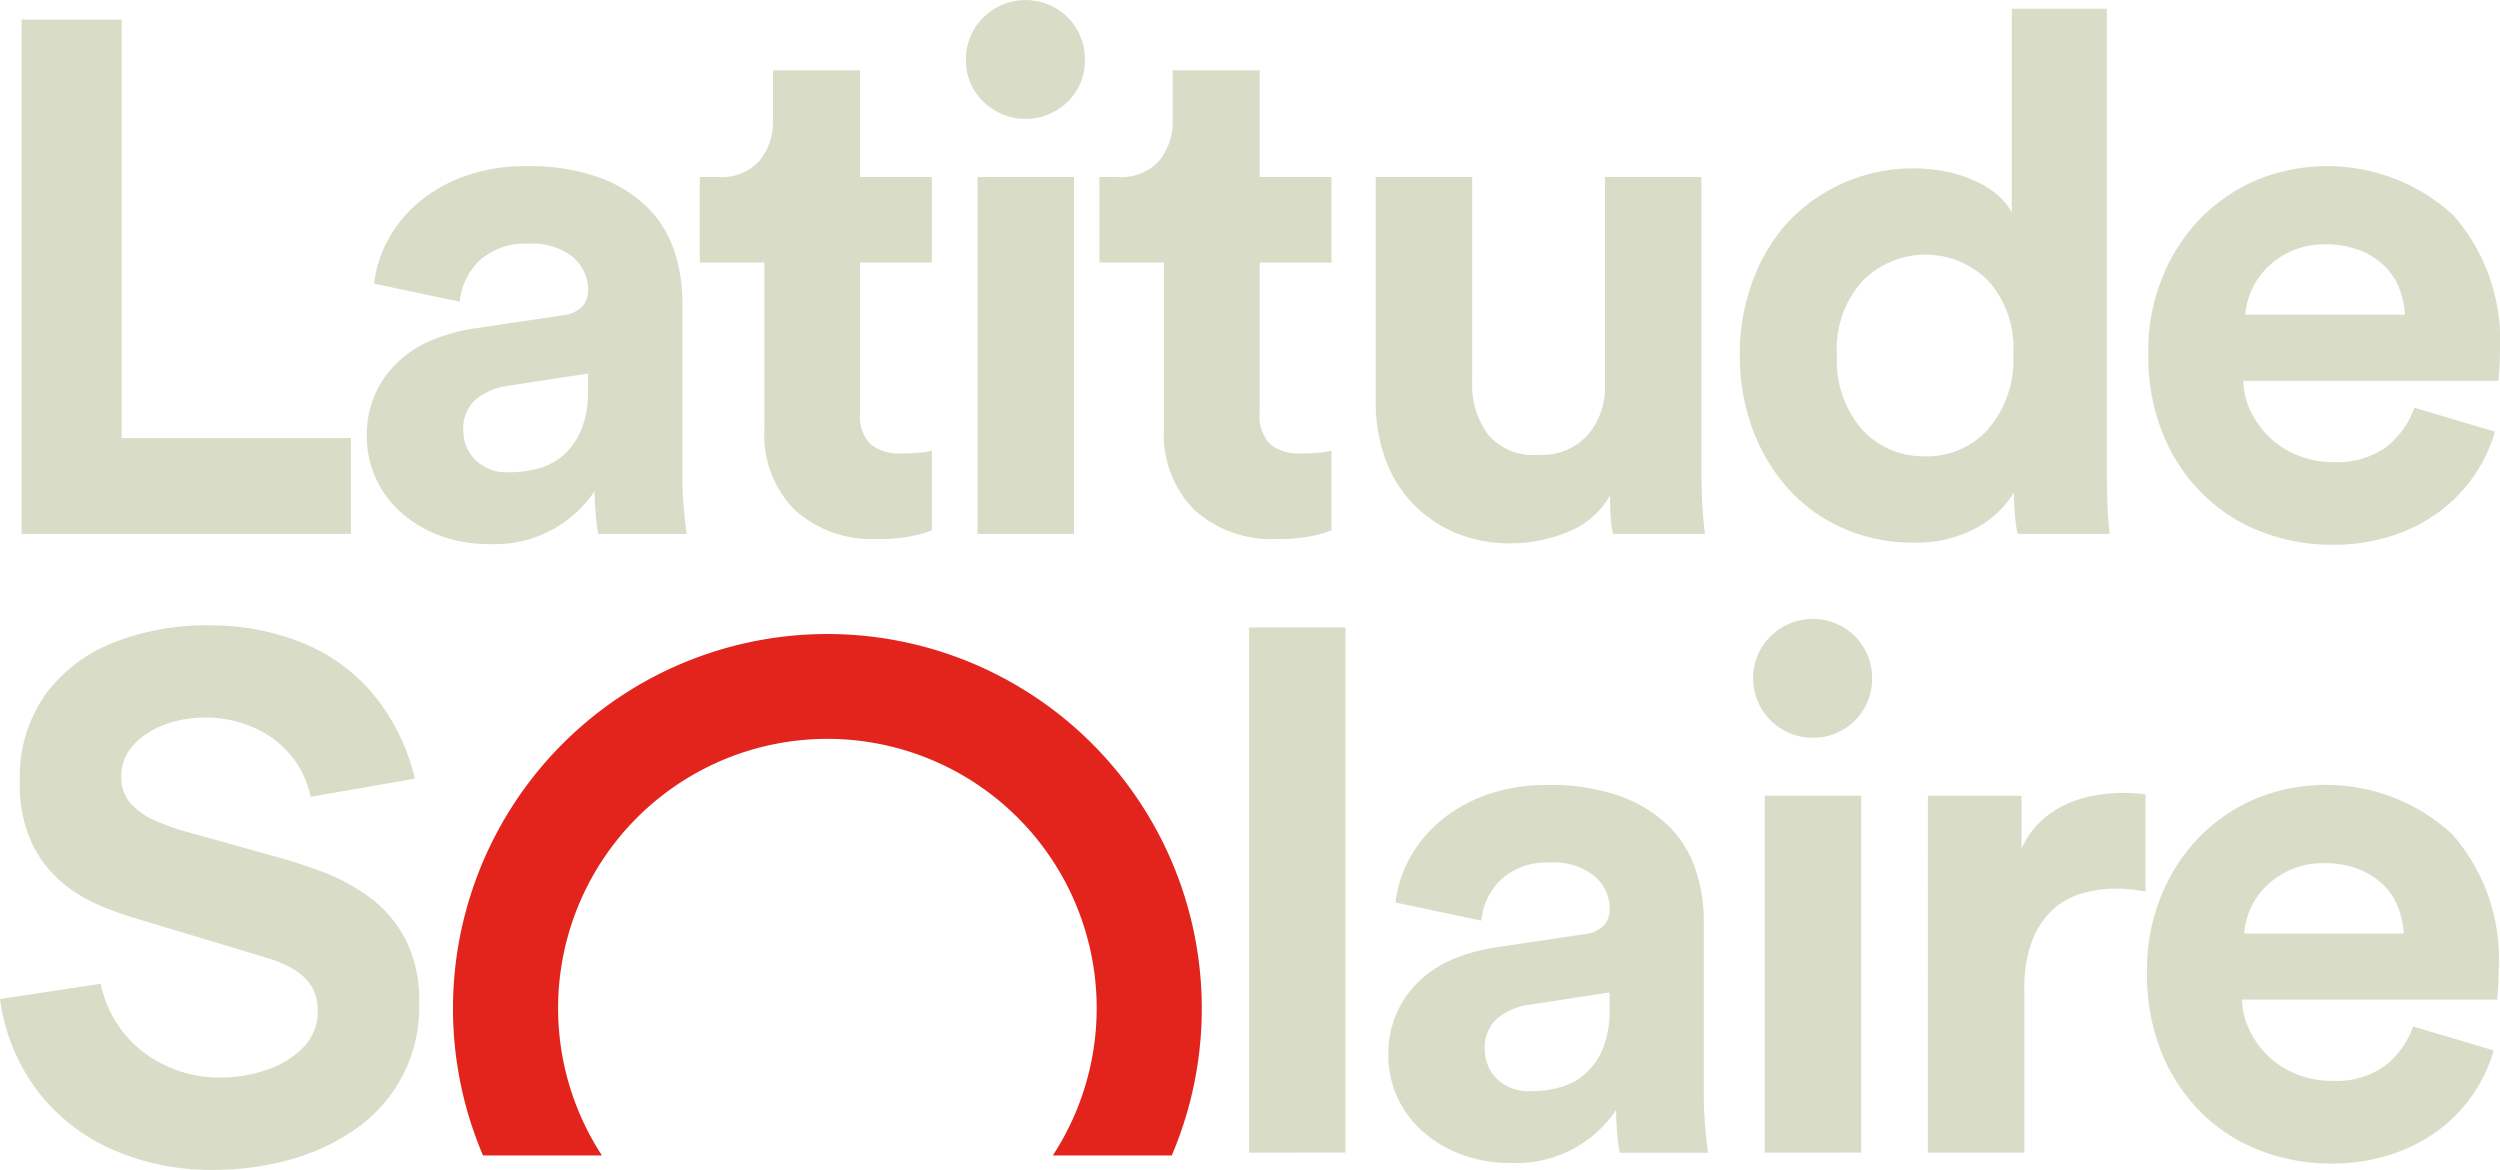
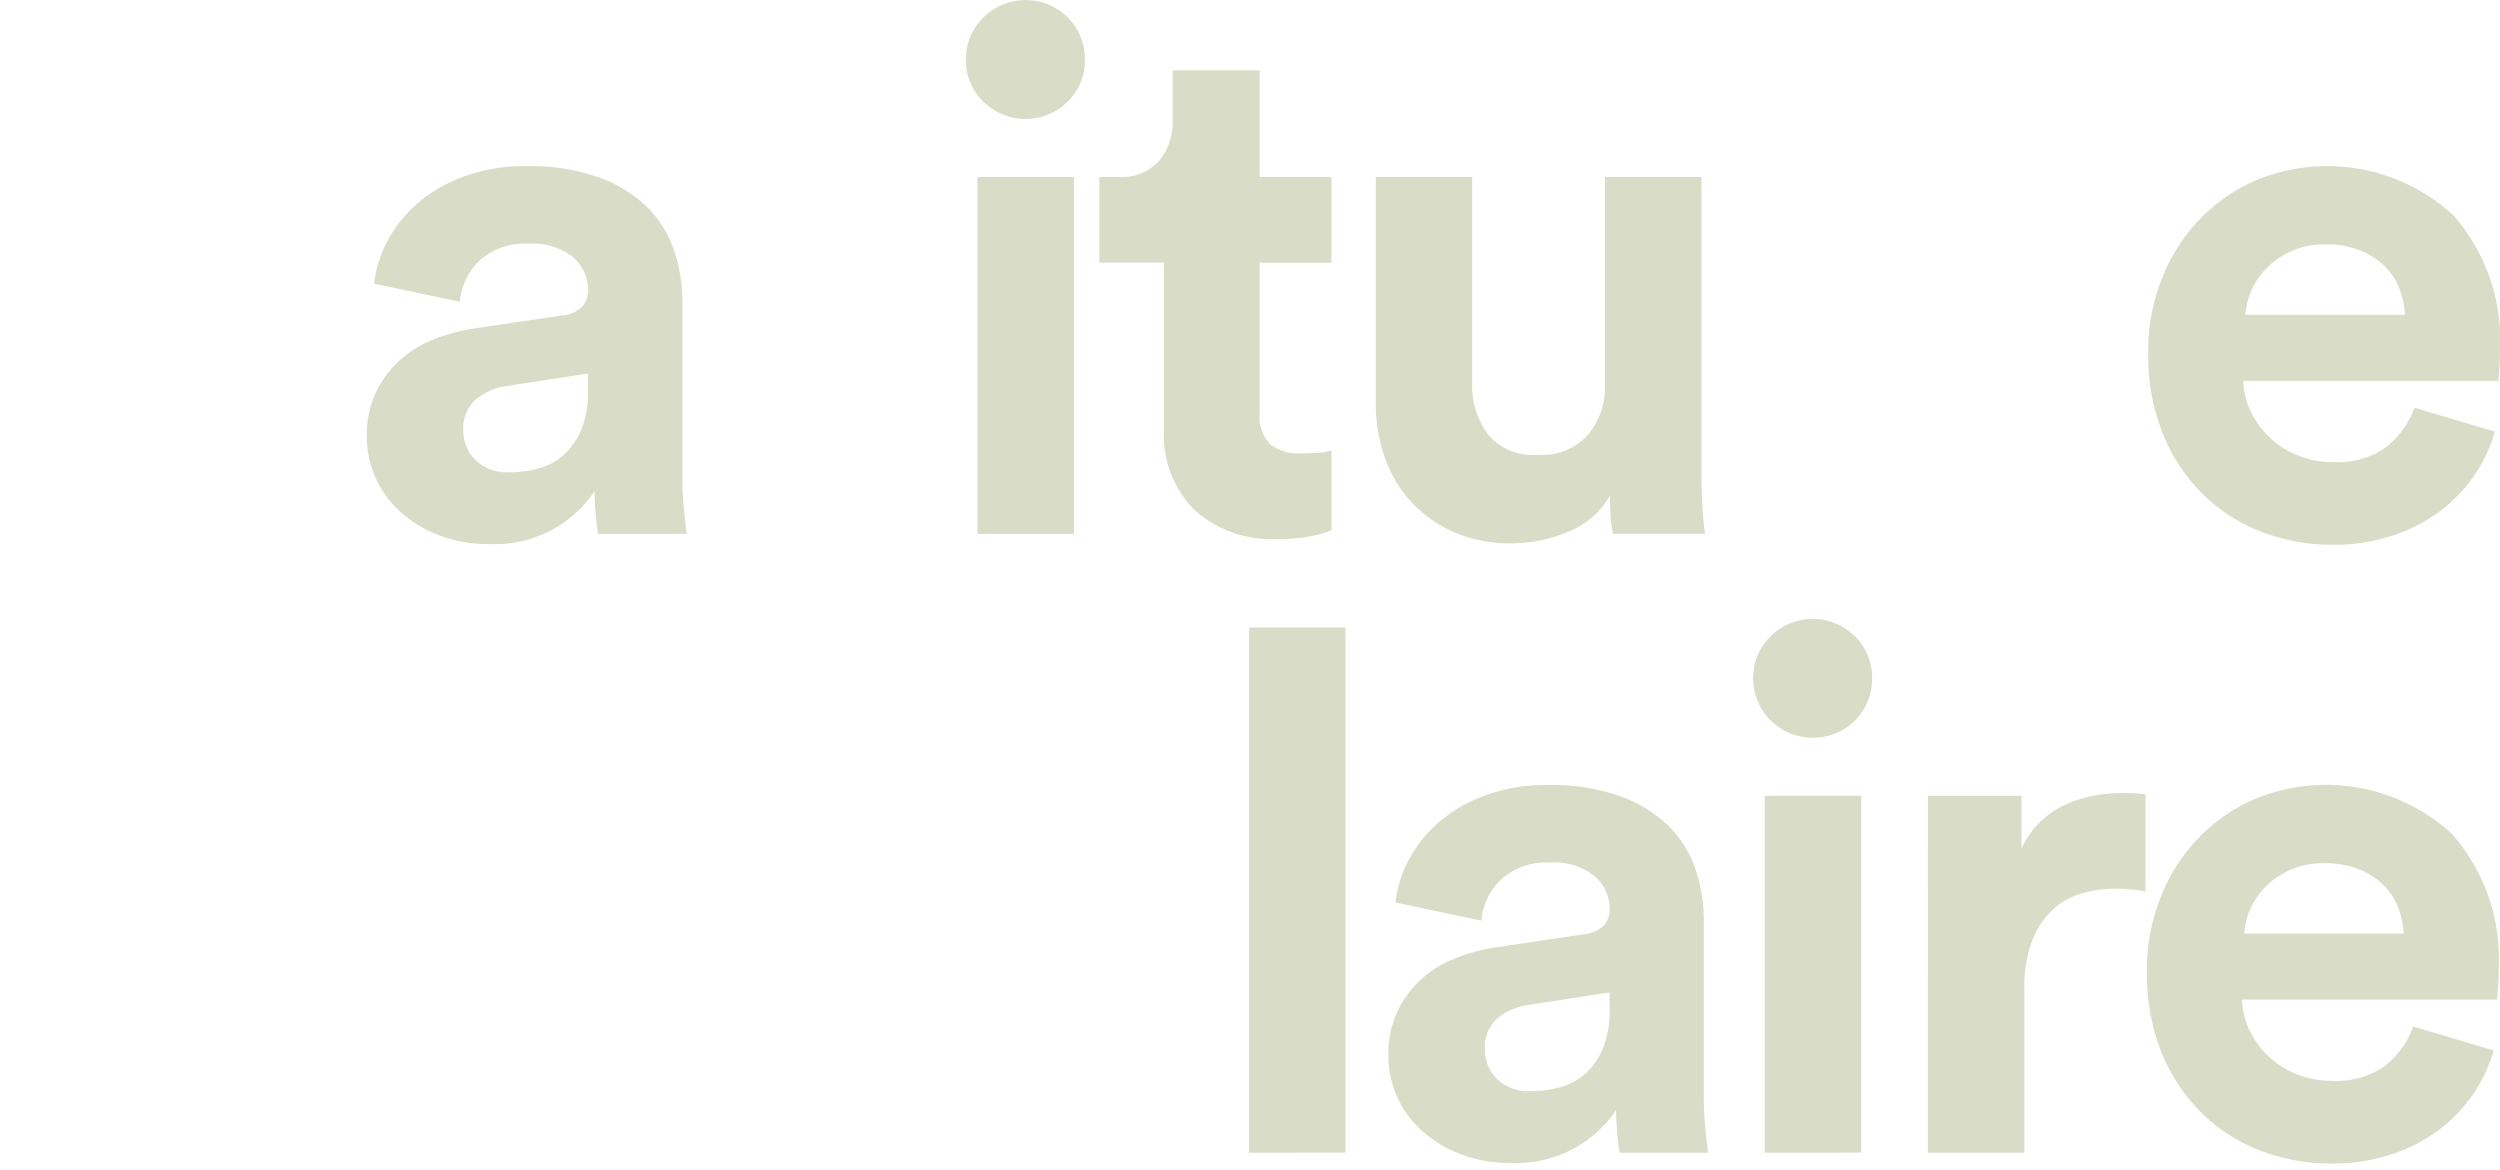
<svg xmlns="http://www.w3.org/2000/svg" id="logo_latitude_solaire" data-name="logo latitude solaire" width="140.469" height="65.733" viewBox="0 0 140.469 65.733">
  <g id="Groupe_2616" data-name="Groupe 2616" transform="translate(0 0)">
    <g id="Groupe_2615" data-name="Groupe 2615" transform="translate(1.212)">
-       <path id="Tracé_2893" data-name="Tracé 2893" d="M2.587,31.245V2.35H8.211V25.865H21.09v5.38Z" transform="translate(-2.587 -1.25)" fill="#d9ddc8" />
      <path id="Tracé_2894" data-name="Tracé 2894" d="M44.019,35.137a5.554,5.554,0,0,1,1.752-4.2,6.153,6.153,0,0,1,1.9-1.222,10.4,10.4,0,0,1,2.343-.652l4.932-.733a1.847,1.847,0,0,0,1.182-.509,1.378,1.378,0,0,0,.326-.917,2.42,2.42,0,0,0-.835-1.834,3.639,3.639,0,0,0-2.547-.774,3.76,3.76,0,0,0-2.751.978,3.671,3.671,0,0,0-1.08,2.283L44.427,26.54a6.609,6.609,0,0,1,.733-2.363,7.274,7.274,0,0,1,1.671-2.119A8.413,8.413,0,0,1,49.44,20.53a10.023,10.023,0,0,1,3.586-.591,11.446,11.446,0,0,1,4.035.632,7.536,7.536,0,0,1,2.71,1.671,6.191,6.191,0,0,1,1.508,2.425,8.98,8.98,0,0,1,.469,2.894v9.862c0,.543.026,1.121.082,1.732s.109,1.095.163,1.447H57.02a10.626,10.626,0,0,1-.143-1.121q-.061-.713-.061-1.284a6.73,6.73,0,0,1-5.91,2.975,7.73,7.73,0,0,1-2.873-.509,6.866,6.866,0,0,1-2.18-1.345A5.7,5.7,0,0,1,44.488,37.4a5.618,5.618,0,0,1-.469-2.262Zm8.029,2a6.05,6.05,0,0,0,1.65-.224,3.49,3.49,0,0,0,1.406-.774,3.917,3.917,0,0,0,.978-1.426,5.79,5.79,0,0,0,.367-2.221v-.9l-4.524.693a3.572,3.572,0,0,0-1.773.754,2.169,2.169,0,0,0-.713,1.773,2.323,2.323,0,0,0,.652,1.61,2.52,2.52,0,0,0,1.956.713Z" transform="translate(-24.619 -10.603)" fill="#d9ddc8" />
-       <path id="Tracé_2895" data-name="Tracé 2895" d="M92.975,14.433H97.01v4.809H92.975v8.4a2.306,2.306,0,0,0,.591,1.813,2.648,2.648,0,0,0,1.773.509q.489,0,.978-.041a2.618,2.618,0,0,0,.693-.122v4.483a6.153,6.153,0,0,1-1.121.326,9.438,9.438,0,0,1-1.936.163,6.461,6.461,0,0,1-4.646-1.63A6,6,0,0,1,87.6,28.575V19.242H83.969V14.433h1.019a2.858,2.858,0,0,0,2.343-.917,3.443,3.443,0,0,0,.754-2.262V8.442h4.89v5.991Z" transform="translate(-45.863 -4.489)" fill="#d9ddc8" />
      <path id="Tracé_2896" data-name="Tracé 2896" d="M115.91,3.382a3.268,3.268,0,0,1,.978-2.4,3.371,3.371,0,0,1,4.748,0,3.306,3.306,0,0,1,.958,2.4,3.211,3.211,0,0,1-.958,2.324,3.371,3.371,0,0,1-4.748,0A3.174,3.174,0,0,1,115.91,3.382ZM116.562,30V9.944h5.421V30Z" transform="translate(-62.849 0)" fill="#d9ddc8" />
      <path id="Tracé_2897" data-name="Tracé 2897" d="M140.932,14.433h4.035v4.809h-4.035v8.4a2.306,2.306,0,0,0,.591,1.813,2.648,2.648,0,0,0,1.773.509q.489,0,.978-.041a2.618,2.618,0,0,0,.693-.122v4.483a6.152,6.152,0,0,1-1.121.326,9.438,9.438,0,0,1-1.936.163,6.461,6.461,0,0,1-4.646-1.63,6,6,0,0,1-1.711-4.565V19.242h-3.627V14.433h1.019a2.859,2.859,0,0,0,2.343-.917,3.443,3.443,0,0,0,.754-2.262V8.442h4.89v5.991Z" transform="translate(-71.365 -4.489)" fill="#d9ddc8" />
      <path id="Tracé_2898" data-name="Tracé 2898" d="M178.412,41.29a5.661,5.661,0,0,1-.122-.937q-.041-.611-.041-1.222a4.67,4.67,0,0,1-2.385,2.058,8.4,8.4,0,0,1-3.158.632,7.842,7.842,0,0,1-3.241-.632,7.232,7.232,0,0,1-2.384-1.691,7.143,7.143,0,0,1-1.487-2.506,9.167,9.167,0,0,1-.509-3.076V21.239h5.421V32.814a4.633,4.633,0,0,0,.876,2.873,3.271,3.271,0,0,0,2.791,1.162,3.493,3.493,0,0,0,2.813-1.1,4.134,4.134,0,0,0,.978-2.854V21.24h5.421V37.664q0,1.182.061,2.139c.041.638.088,1.135.143,1.487h-5.176Z" transform="translate(-88.998 -11.294)" fill="#d9ddc8" />
-       <path id="Tracé_2899" data-name="Tracé 2899" d="M229.4,26.924q0,1.019.041,2.017c.026.666.068,1.2.122,1.61h-5.175a6.914,6.914,0,0,1-.143-.978q-.061-.652-.061-1.345a5.556,5.556,0,0,1-2.139,2,7,7,0,0,1-3.485.815,9.644,9.644,0,0,1-3.953-.795,9.1,9.1,0,0,1-3.077-2.2,10.308,10.308,0,0,1-2.017-3.342,11.807,11.807,0,0,1-.733-4.217,11.5,11.5,0,0,1,.713-4.117,10.24,10.24,0,0,1,1.976-3.321,9.654,9.654,0,0,1,9.19-2.791,7.5,7.5,0,0,1,1.65.611,4.653,4.653,0,0,1,1.121.795,3.3,3.3,0,0,1,.632.835V1.044H229.4v25.88Zm-15.161-6.439a5.91,5.91,0,0,0,1.407,4.2,4.664,4.664,0,0,0,3.565,1.508,4.558,4.558,0,0,0,3.505-1.508,5.926,5.926,0,0,0,1.426-4.239,5.6,5.6,0,0,0-1.426-4.137,4.969,4.969,0,0,0-7.03.02,5.665,5.665,0,0,0-1.448,4.157Z" transform="translate(-112.236 -0.555)" fill="#d9ddc8" />
      <path id="Tracé_2900" data-name="Tracé 2900" d="M277.265,34.849a8.338,8.338,0,0,1-1.161,2.466,8.547,8.547,0,0,1-1.936,2.017A9.332,9.332,0,0,1,271.5,40.7a10.579,10.579,0,0,1-3.362.509,11.017,11.017,0,0,1-3.953-.713,9.574,9.574,0,0,1-3.3-2.1,10.043,10.043,0,0,1-2.262-3.382,11.625,11.625,0,0,1-.835-4.524,10.933,10.933,0,0,1,.815-4.361,10.157,10.157,0,0,1,2.18-3.321,9.78,9.78,0,0,1,3.159-2.119,10.468,10.468,0,0,1,11,2.018,10.677,10.677,0,0,1,2.608,7.621c0,.38-.014.741-.041,1.08s-.041.537-.041.591H263.123a4.306,4.306,0,0,0,.469,1.813,5.041,5.041,0,0,0,1.1,1.447,4.968,4.968,0,0,0,1.569.958,5.268,5.268,0,0,0,1.915.346,4.705,4.705,0,0,0,2.995-.856,4.868,4.868,0,0,0,1.569-2.2l4.524,1.345Zm-5.054-6.562a4.92,4.92,0,0,0-.306-1.447,3.485,3.485,0,0,0-.815-1.263,4.222,4.222,0,0,0-1.385-.9,5.145,5.145,0,0,0-1.976-.346,4.522,4.522,0,0,0-1.874.367,4.6,4.6,0,0,0-1.385.937,4.146,4.146,0,0,0-.876,1.263,4,4,0,0,0-.346,1.385h8.966Z" transform="translate(-138.294 -10.6)" fill="#d9ddc8" />
      <path id="Tracé_2901" data-name="Tracé 2901" d="M149.884,104.811V75.3H155.3v29.506Z" transform="translate(-80.915 -40.045)" fill="#d9ddc8" />
      <path id="Tracé_2902" data-name="Tracé 2902" d="M166.6,109.4a5.553,5.553,0,0,1,1.752-4.2,6.153,6.153,0,0,1,1.9-1.222,10.4,10.4,0,0,1,2.343-.652l4.932-.733a1.847,1.847,0,0,0,1.182-.509,1.378,1.378,0,0,0,.326-.917,2.42,2.42,0,0,0-.835-1.834,3.639,3.639,0,0,0-2.547-.774,3.76,3.76,0,0,0-2.751.978,3.671,3.671,0,0,0-1.08,2.283L167,100.8a6.61,6.61,0,0,1,.733-2.363,7.275,7.275,0,0,1,1.671-2.119,8.414,8.414,0,0,1,2.609-1.528A10.023,10.023,0,0,1,175.6,94.2a11.447,11.447,0,0,1,4.035.632,7.536,7.536,0,0,1,2.71,1.671,6.191,6.191,0,0,1,1.508,2.425,8.98,8.98,0,0,1,.469,2.894v9.862c0,.543.026,1.121.081,1.732s.109,1.095.163,1.447H179.6a10.628,10.628,0,0,1-.143-1.121q-.061-.713-.061-1.284a6.73,6.73,0,0,1-5.91,2.975,7.729,7.729,0,0,1-2.873-.509,6.865,6.865,0,0,1-2.18-1.345,5.7,5.7,0,0,1-1.365-1.915,5.618,5.618,0,0,1-.469-2.262Zm8.029,2a6.051,6.051,0,0,0,1.65-.224,3.49,3.49,0,0,0,1.406-.774,3.916,3.916,0,0,0,.978-1.426,5.79,5.79,0,0,0,.367-2.221v-.9l-4.524.693a3.572,3.572,0,0,0-1.773.754,2.169,2.169,0,0,0-.713,1.773,2.323,2.323,0,0,0,.652,1.61,2.52,2.52,0,0,0,1.956.713Z" transform="translate(-89.802 -50.092)" fill="#d9ddc8" />
      <path id="Tracé_2903" data-name="Tracé 2903" d="M210.375,77.642a3.268,3.268,0,0,1,.978-2.4,3.371,3.371,0,0,1,4.748,0,3.306,3.306,0,0,1,.958,2.4,3.3,3.3,0,0,1-3.342,3.3,3.339,3.339,0,0,1-3.341-3.3Zm.652,26.613V84.2h5.421v20.052Z" transform="translate(-113.082 -39.489)" fill="#d9ddc8" />
      <path id="Tracé_2904" data-name="Tracé 2904" d="M243.579,100.691a8.3,8.3,0,0,0-1.63-.163,6.85,6.85,0,0,0-2,.285,4.087,4.087,0,0,0-1.63.937,4.708,4.708,0,0,0-1.121,1.732,7.415,7.415,0,0,0-.428,2.71v9.17h-5.421V95.31h5.258v2.975a4.766,4.766,0,0,1,1.161-1.61,5.306,5.306,0,0,1,1.508-.958,6.976,6.976,0,0,1,1.589-.448,9.586,9.586,0,0,1,1.447-.122c.217,0,.428.008.632.02s.414.034.632.061v5.461Z" transform="translate(-124.238 -50.596)" fill="#d9ddc8" />
      <path id="Tracé_2905" data-name="Tracé 2905" d="M277.117,109.109a8.338,8.338,0,0,1-1.161,2.466,8.548,8.548,0,0,1-1.936,2.017,9.331,9.331,0,0,1-2.67,1.365,10.578,10.578,0,0,1-3.362.509,11.017,11.017,0,0,1-3.953-.713,9.573,9.573,0,0,1-3.3-2.1,10.042,10.042,0,0,1-2.262-3.382,11.626,11.626,0,0,1-.835-4.524,10.932,10.932,0,0,1,.815-4.361,10.156,10.156,0,0,1,2.18-3.321,9.78,9.78,0,0,1,3.159-2.119,10.468,10.468,0,0,1,11,2.018,10.677,10.677,0,0,1,2.608,7.621c0,.38-.014.741-.041,1.08s-.041.537-.041.591H262.975a4.307,4.307,0,0,0,.469,1.813,5.043,5.043,0,0,0,1.1,1.447,4.969,4.969,0,0,0,1.569.958,5.268,5.268,0,0,0,1.915.346,4.705,4.705,0,0,0,2.995-.856,4.868,4.868,0,0,0,1.569-2.2l4.524,1.345Zm-5.053-6.562a4.922,4.922,0,0,0-.306-1.447,3.486,3.486,0,0,0-.815-1.263,4.223,4.223,0,0,0-1.385-.9,5.145,5.145,0,0,0-1.976-.346,4.522,4.522,0,0,0-1.874.367,4.6,4.6,0,0,0-1.385.937,4.148,4.148,0,0,0-.876,1.263,4,4,0,0,0-.346,1.385h8.966Z" transform="translate(-138.215 -50.09)" fill="#d9ddc8" />
    </g>
-     <path id="Tracé_2906" data-name="Tracé 2906" d="M12.033,105.632a13.834,13.834,0,0,1-5.749-1.155,10.735,10.735,0,0,1-4.2-3.309A10.928,10.928,0,0,1,0,96.031l5.658-.858a6.472,6.472,0,0,0,2.471,3.9,7.044,7.044,0,0,0,4.264,1.368,7.943,7.943,0,0,0,2.59-.429,5.089,5.089,0,0,0,2.062-1.267,2.861,2.861,0,0,0,.807-2.063,2.937,2.937,0,0,0-.129-.868,2.316,2.316,0,0,0-.429-.787,3.187,3.187,0,0,0-.847-.695,6.684,6.684,0,0,0-1.384-.592L7.608,91.494A20.537,20.537,0,0,1,5.666,90.8a8.5,8.5,0,0,1-2.142-1.287A6.558,6.558,0,0,1,1.8,87.3a7.784,7.784,0,0,1-.687-3.483,8.036,8.036,0,0,1,1.454-4.923,8.686,8.686,0,0,1,3.886-2.92,14.265,14.265,0,0,1,5.38-.939,13.817,13.817,0,0,1,5.3,1.041,10.193,10.193,0,0,1,3.905,2.911A11.756,11.756,0,0,1,23.31,83.65l-5.858,1.021a5.359,5.359,0,0,0-1.176-2.41,5.648,5.648,0,0,0-2.042-1.491,6.77,6.77,0,0,0-2.481-.551,6.5,6.5,0,0,0-2.4.358A4.525,4.525,0,0,0,7.52,81.732a2.54,2.54,0,0,0-.707,1.8,2.166,2.166,0,0,0,.577,1.563,4.277,4.277,0,0,0,1.454.97,13.945,13.945,0,0,0,1.793.612l4.981,1.389q1.115.307,2.471.807a11.089,11.089,0,0,1,2.6,1.389A7.01,7.01,0,0,1,22.742,92.6a7.5,7.5,0,0,1,.807,3.676,8.278,8.278,0,0,1-3.567,7.056,11.823,11.823,0,0,1-3.7,1.726,15.843,15.843,0,0,1-4.254.572Z" transform="translate(0.002 -39.899)" fill="#d9ddc8" />
-     <path id="Tracé_2907" data-name="Tracé 2907" d="M75.394,76.081a21.043,21.043,0,0,0-19.349,29.3h6.683a15.131,15.131,0,1,1,25.332,0h6.683a21.043,21.043,0,0,0-19.349-29.3Z" transform="translate(-28.905 -40.457)" fill="#e2241d" />
  </g>
</svg>